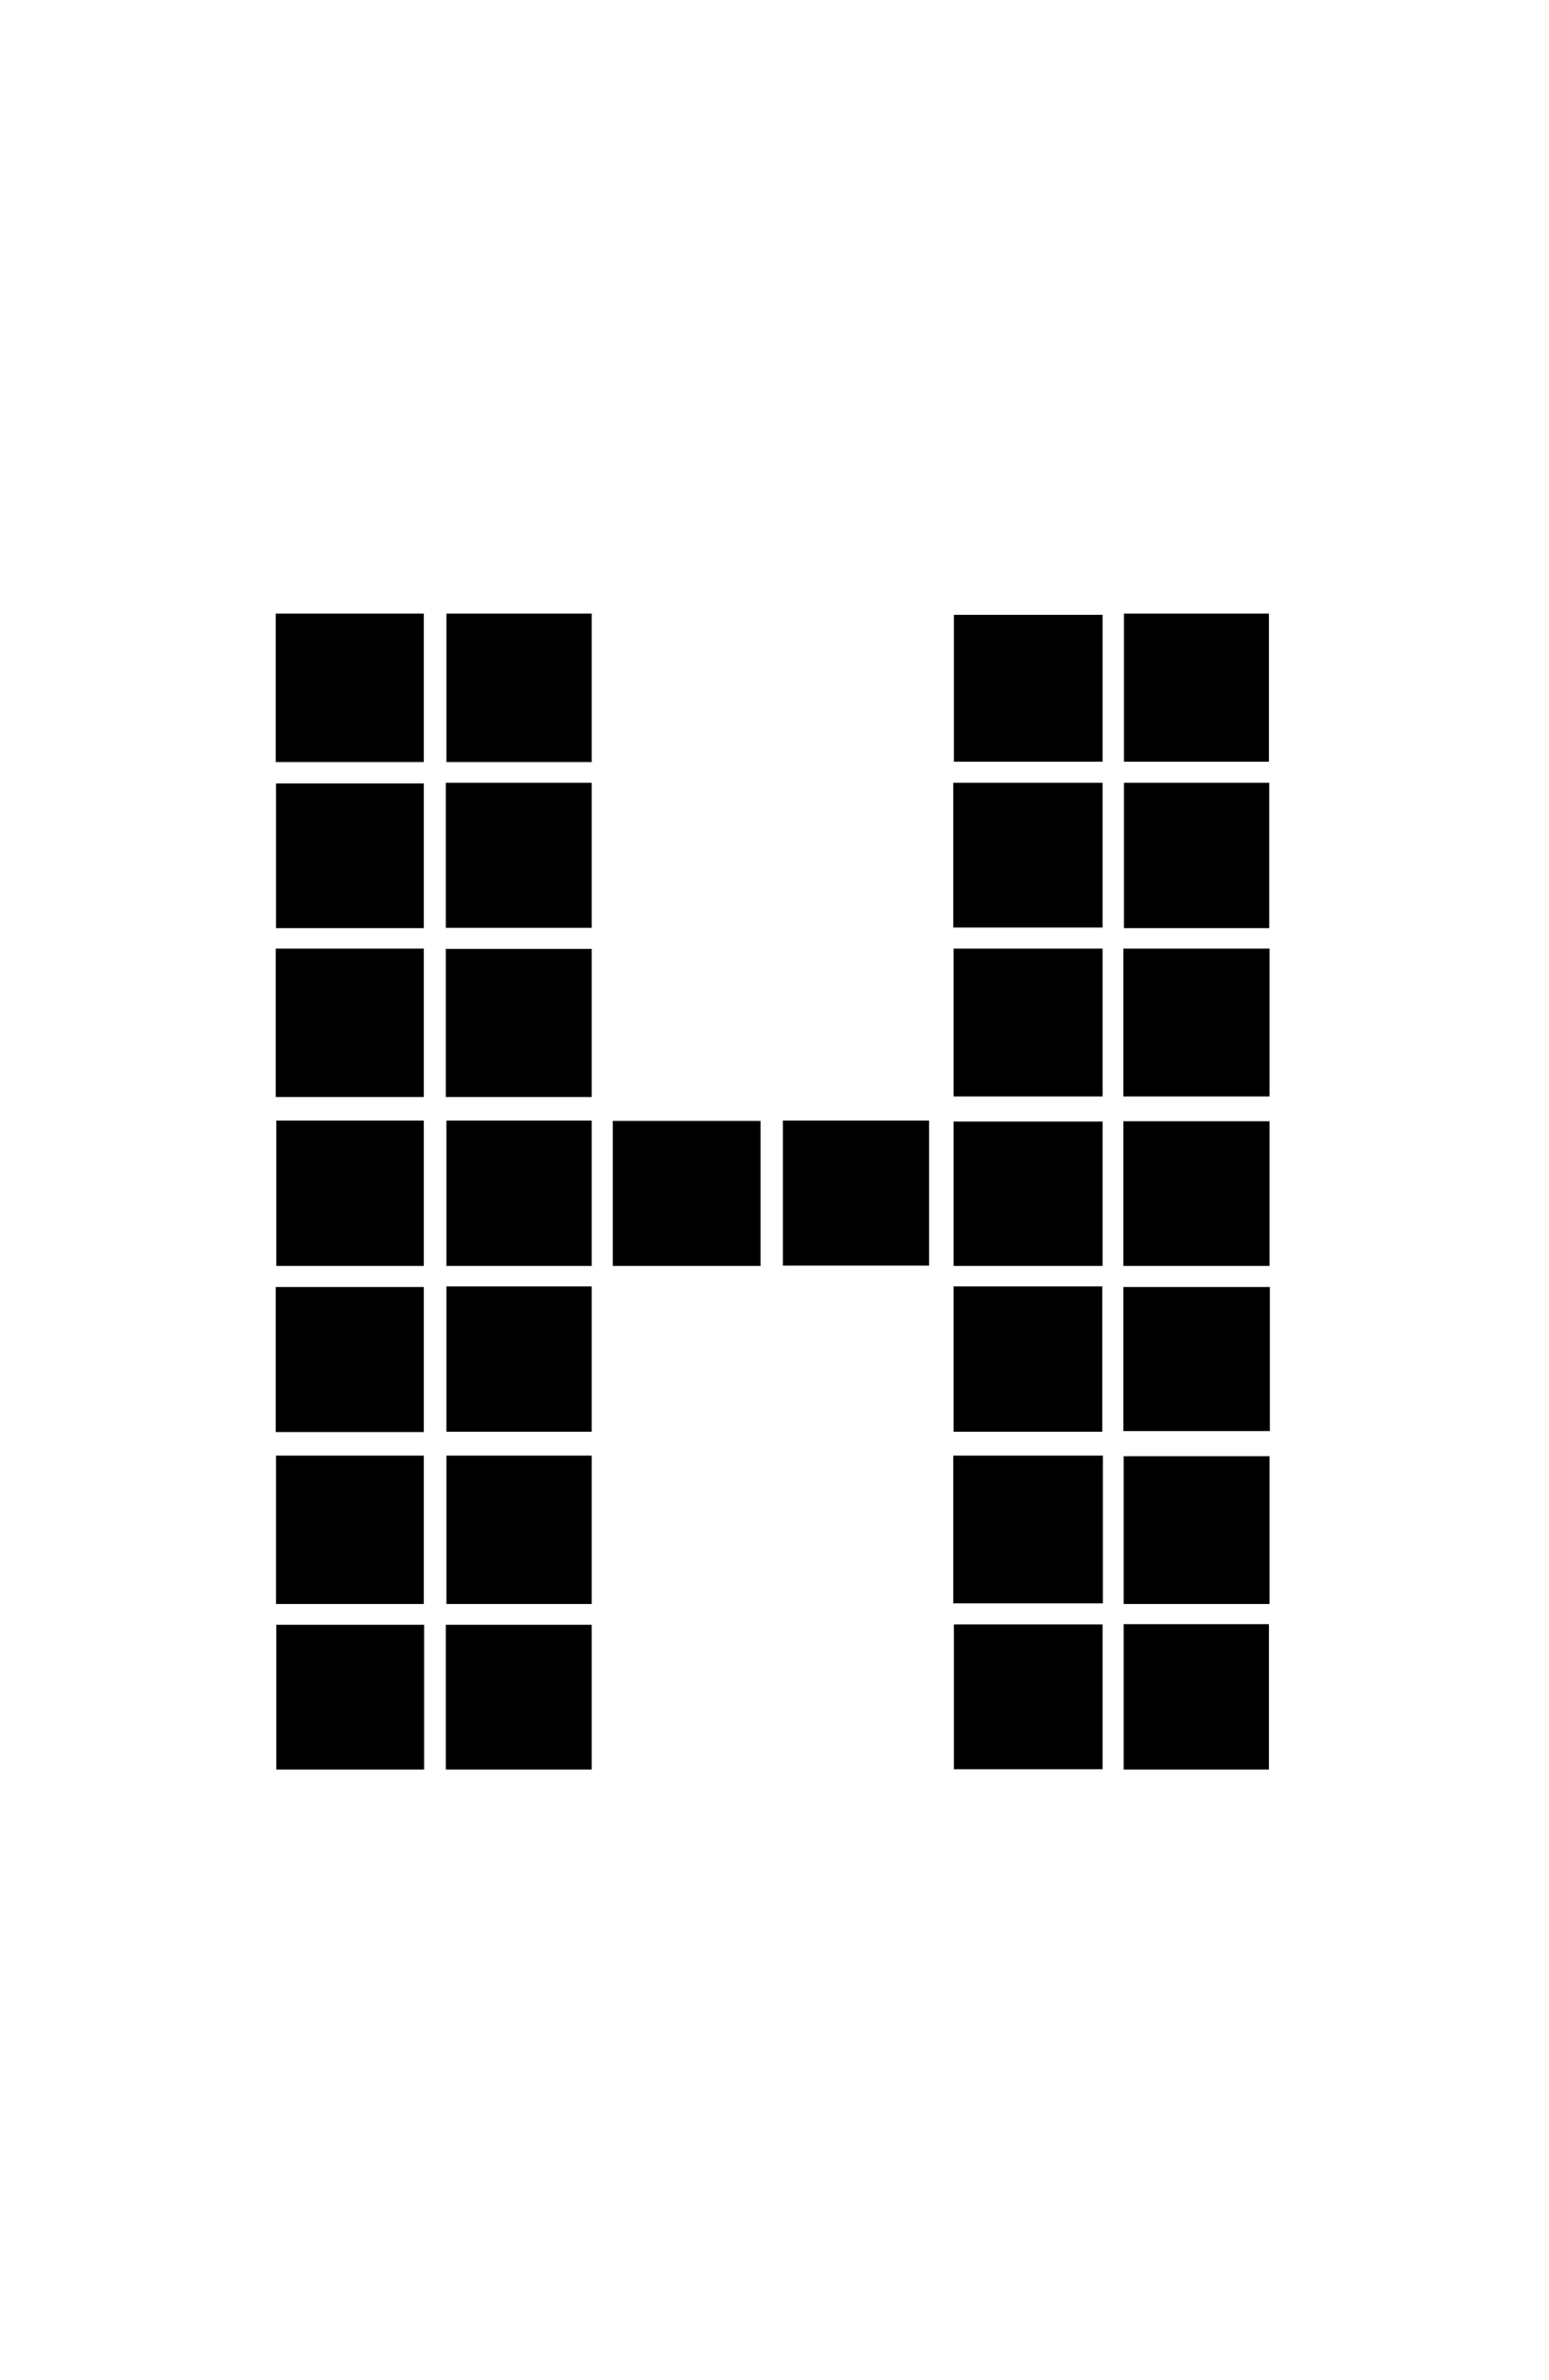
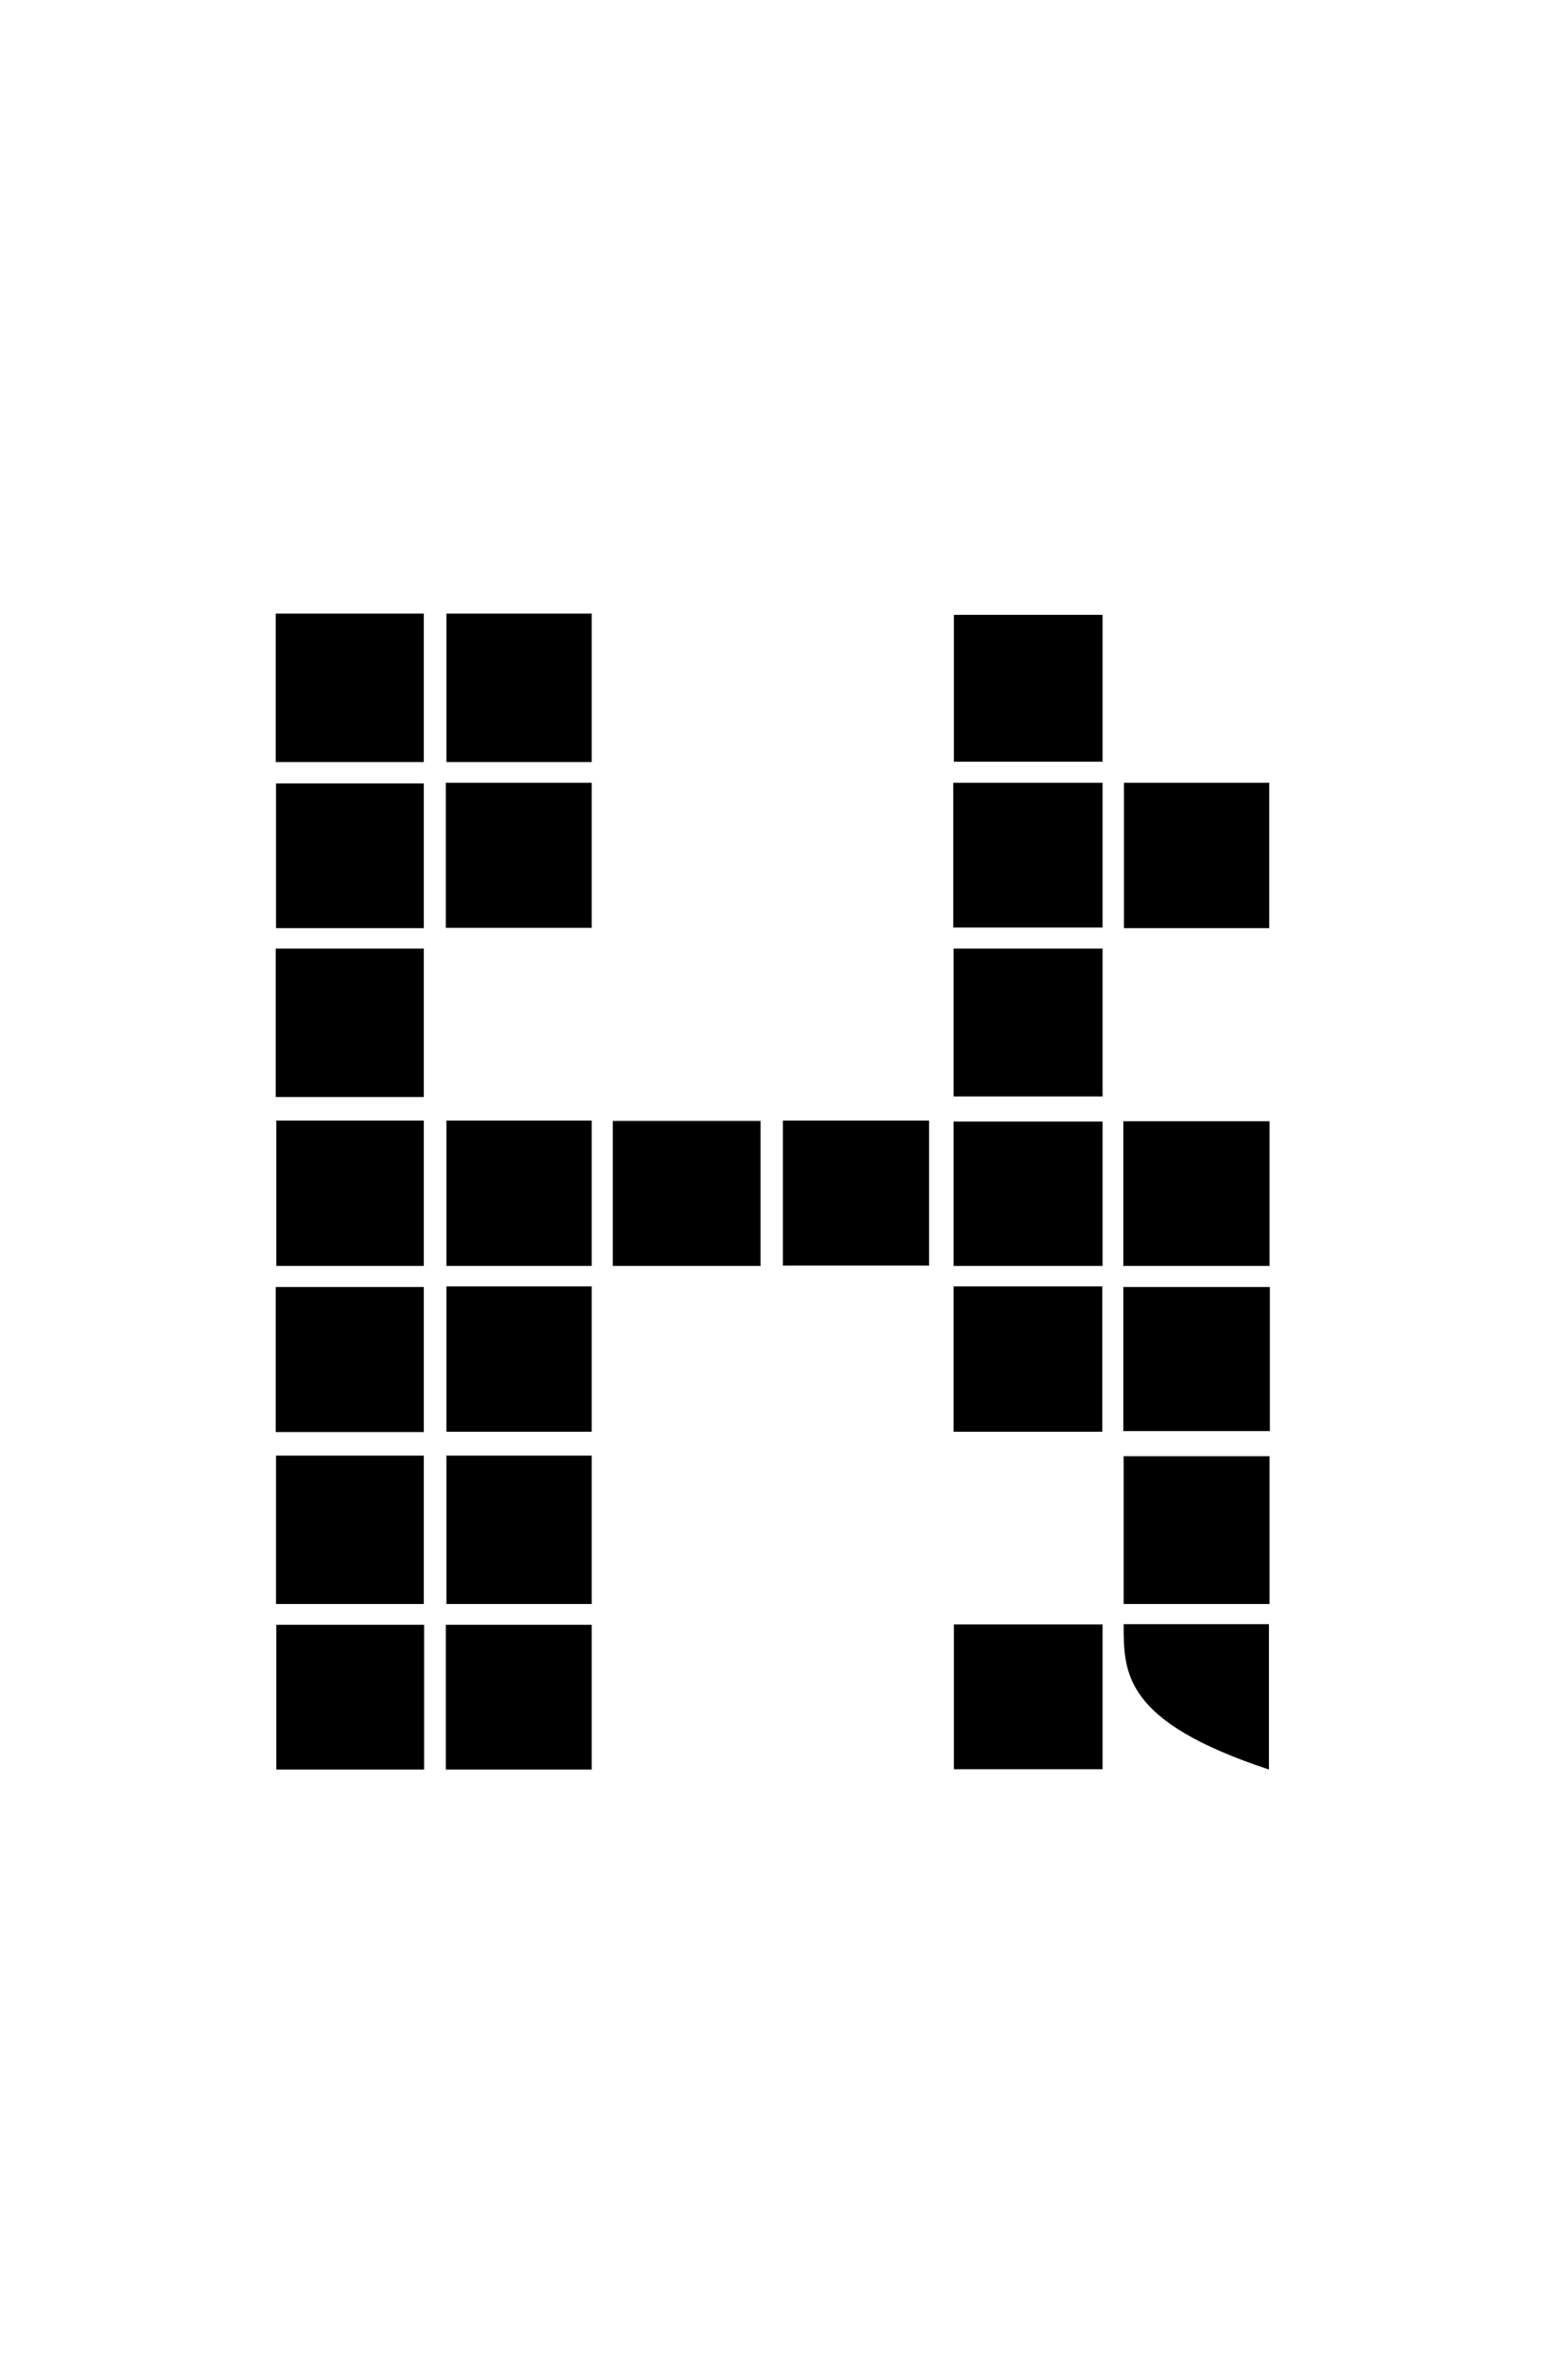
<svg xmlns="http://www.w3.org/2000/svg" version="1.1" id="Ebene_1" x="0px" y="0px" viewBox="0 0 500 768" style="enable-background:new 0 0 500 768;" xml:space="preserve">
  <g>
    <path d="M307.8,353.8c0-15.9,0-31.7,0-47.7c16.2,0,32,0,48.1,0c0,15.9,0,31.6,0,47.7C339.9,353.8,323.9,353.8,307.8,353.8   L307.8,353.8z" />
    <path d="M355.9,198.4c0,15.7,0,31.4,0,47.4c-16,0-31.8,0-48,0c0-15.6,0-31.2,0-47.4C323.5,198.4,339.4,198.4,355.9,198.4   L355.9,198.4z" />
-     <path d="M356,469.7c0,16.2,0,31.7,0,47.7c-16,0-32,0-48.3,0c0-15.8,0-31.7,0-47.7C323.8,469.7,339.7,469.7,356,469.7L356,469.7z" />
    <path d="M136.8,306.1c0,16,0,31.8,0,47.9c-16,0-31.8,0-47.8,0c0-16,0-31.9,0-47.9C105.1,306.1,120.8,306.1,136.8,306.1L136.8,306.1   z" />
    <path d="M89,245.9c0-16.2,0-32,0-47.9c16,0,31.7,0,47.8,0c0,16,0,31.8,0,47.9C120.9,245.9,105.2,245.9,89,245.9L89,245.9z" />
    <path d="M89.1,517.6c0-16,0-31.9,0-47.9c15.9,0,31.7,0,47.7,0c0,16,0,31.8,0,47.9C120.8,517.6,105.1,517.6,89.1,517.6L89.1,517.6z" />
    <path d="M307.9,524.2c16,0,31.8,0,48,0c0,15.6,0,30.9,0,46.7c-15.9,0-31.7,0-48,0C307.9,555.6,307.9,540.2,307.9,524.2L307.9,524.2   z" />
    <path d="M136.9,524.3c0,15.8,0,31.1,0,46.7c-15.9,0-31.6,0-47.7,0c0-15.4,0-30.9,0-46.7C104.9,524.3,120.7,524.3,136.9,524.3   L136.9,524.3z" />
    <path d="M136.8,299.5c-16.1,0-31.8,0-47.7,0c0-15.6,0-30.9,0-46.7c15.7,0,31.5,0,47.7,0C136.8,268.1,136.8,283.6,136.8,299.5   L136.8,299.5z" />
    <path d="M307.7,252.6c16.1,0,32,0,48.2,0c0,15.6,0,30.9,0,46.7c-16,0-31.9,0-48.2,0C307.7,283.8,307.7,268.5,307.7,252.6   L307.7,252.6z" />
    <path d="M307.8,415.1c16.2,0,31.9,0,48,0c0,15.6,0,31.1,0,46.9c-16,0-31.8,0-48,0C307.8,446.5,307.8,431,307.8,415.1L307.8,415.1z" />
    <path d="M89,462.1c0-15.8,0-31.2,0-46.8c16,0,31.8,0,47.8,0c0,15.7,0,31.2,0,46.8C120.8,462.1,105.1,462.1,89,462.1L89,462.1z" />
    <path d="M355.9,361.9c0,15.6,0,30.9,0,46.6c-16.1,0-31.9,0-48.1,0c0-15.4,0-30.7,0-46.6C323.7,361.9,339.6,361.9,355.9,361.9   L355.9,361.9z" />
    <path d="M89.2,361.6c16,0,31.6,0,47.6,0c0,15.6,0,31.1,0,46.9c-15.7,0-31.4,0-47.6,0C89.2,393,89.2,377.5,89.2,361.6L89.2,361.6z" />
    <path d="M245.5,408.5c-16,0-31.7,0-47.7,0c0-15.7,0-31.1,0-46.8c15.9,0,31.6,0,47.7,0C245.5,377.2,245.5,392.6,245.5,408.5   L245.5,408.5z" />
-     <path d="M362.6,306.1c16,0,31.5,0,47.2,0c0,16,0,31.7,0,47.7c-15.7,0-31.3,0-47.2,0C362.6,338,362.6,322.3,362.6,306.1L362.6,306.1   z" />
-     <path d="M143.9,354c0-16.2,0-31.9,0-47.8c15.8,0,31.3,0,47.1,0c0,16,0,31.8,0,47.8C175.3,354,159.8,354,143.9,354L143.9,354z" />
    <path d="M191,517.6c-15.8,0-31.1,0-46.9,0c0-16,0-31.8,0-47.9c15.5,0,31,0,46.9,0C191,485.5,191,501.3,191,517.6L191,517.6z" />
    <path d="M409.8,469.9c0,16,0,31.7,0,47.7c-15.8,0-31.3,0-47.1,0c0-15.9,0-31.5,0-47.7C378.2,469.9,393.8,469.9,409.8,469.9   L409.8,469.9z" />
-     <path d="M362.8,198c15.7,0,31.1,0,46.8,0c0,15.9,0,31.7,0,47.8c-15.4,0-30.9,0-46.8,0C362.8,230.1,362.8,214.3,362.8,198L362.8,198   z" />
    <path d="M144.1,198c15.8,0,31.1,0,46.9,0c0,16,0,31.8,0,47.9c-15.5,0-31,0-46.9,0C144.1,230.1,144.1,214.3,144.1,198L144.1,198z" />
    <path d="M252.7,408.4c0-15.9,0-31.2,0-46.8c15.8,0,31.3,0,47.2,0c0,15.5,0,31,0,46.8C284.3,408.4,268.7,408.4,252.7,408.4   L252.7,408.4z" />
    <path d="M144.1,361.6c15.8,0,31.1,0,46.9,0c0,15.6,0,31.1,0,46.9c-15.5,0-31,0-46.9,0C144.1,393,144.1,377.5,144.1,361.6   L144.1,361.6z" />
    <path d="M409.8,408.5c-15.9,0-31.4,0-47.2,0c0-15.6,0-31,0-46.7c15.7,0,31.3,0,47.2,0C409.8,377.3,409.8,392.7,409.8,408.5   L409.8,408.5z" />
    <path d="M144.1,415.1c15.8,0,31.1,0,46.9,0c0,15.6,0,31.1,0,46.9c-15.5,0-31,0-46.9,0C144.1,446.5,144.1,431,144.1,415.1   L144.1,415.1z" />
    <path d="M409.9,415.3c0,15.6,0,30.9,0,46.5c-15.7,0-31.3,0-47.3,0c0-15.4,0-30.7,0-46.5C378.2,415.3,393.8,415.3,409.9,415.3   L409.9,415.3z" />
    <path d="M409.7,299.5c-15.8,0-31.1,0-46.9,0c0-15.6,0-31.1,0-46.9c15.5,0,31,0,46.9,0C409.7,268.1,409.7,283.6,409.7,299.5   L409.7,299.5z" />
    <path d="M143.9,299.4c0-15.8,0-31.2,0-46.8c15.8,0,31.3,0,47.1,0c0,15.6,0,31.1,0,46.8C175.3,299.4,159.8,299.4,143.9,299.4   L143.9,299.4z" />
    <path d="M143.9,571c0-15.7,0-31,0-46.7c15.7,0,31.2,0,47.1,0c0,15.4,0,30.9,0,46.7C175.4,571,159.9,571,143.9,571L143.9,571z" />
-     <path d="M362.7,524.1c15.8,0,31.2,0,46.9,0c0,15.6,0,31.1,0,46.9c-15.6,0-31.1,0-46.9,0C362.7,555.5,362.7,540,362.7,524.1   L362.7,524.1z" />
+     <path d="M362.7,524.1c15.8,0,31.2,0,46.9,0c0,15.6,0,31.1,0,46.9C362.7,555.5,362.7,540,362.7,524.1   L362.7,524.1z" />
  </g>
</svg>